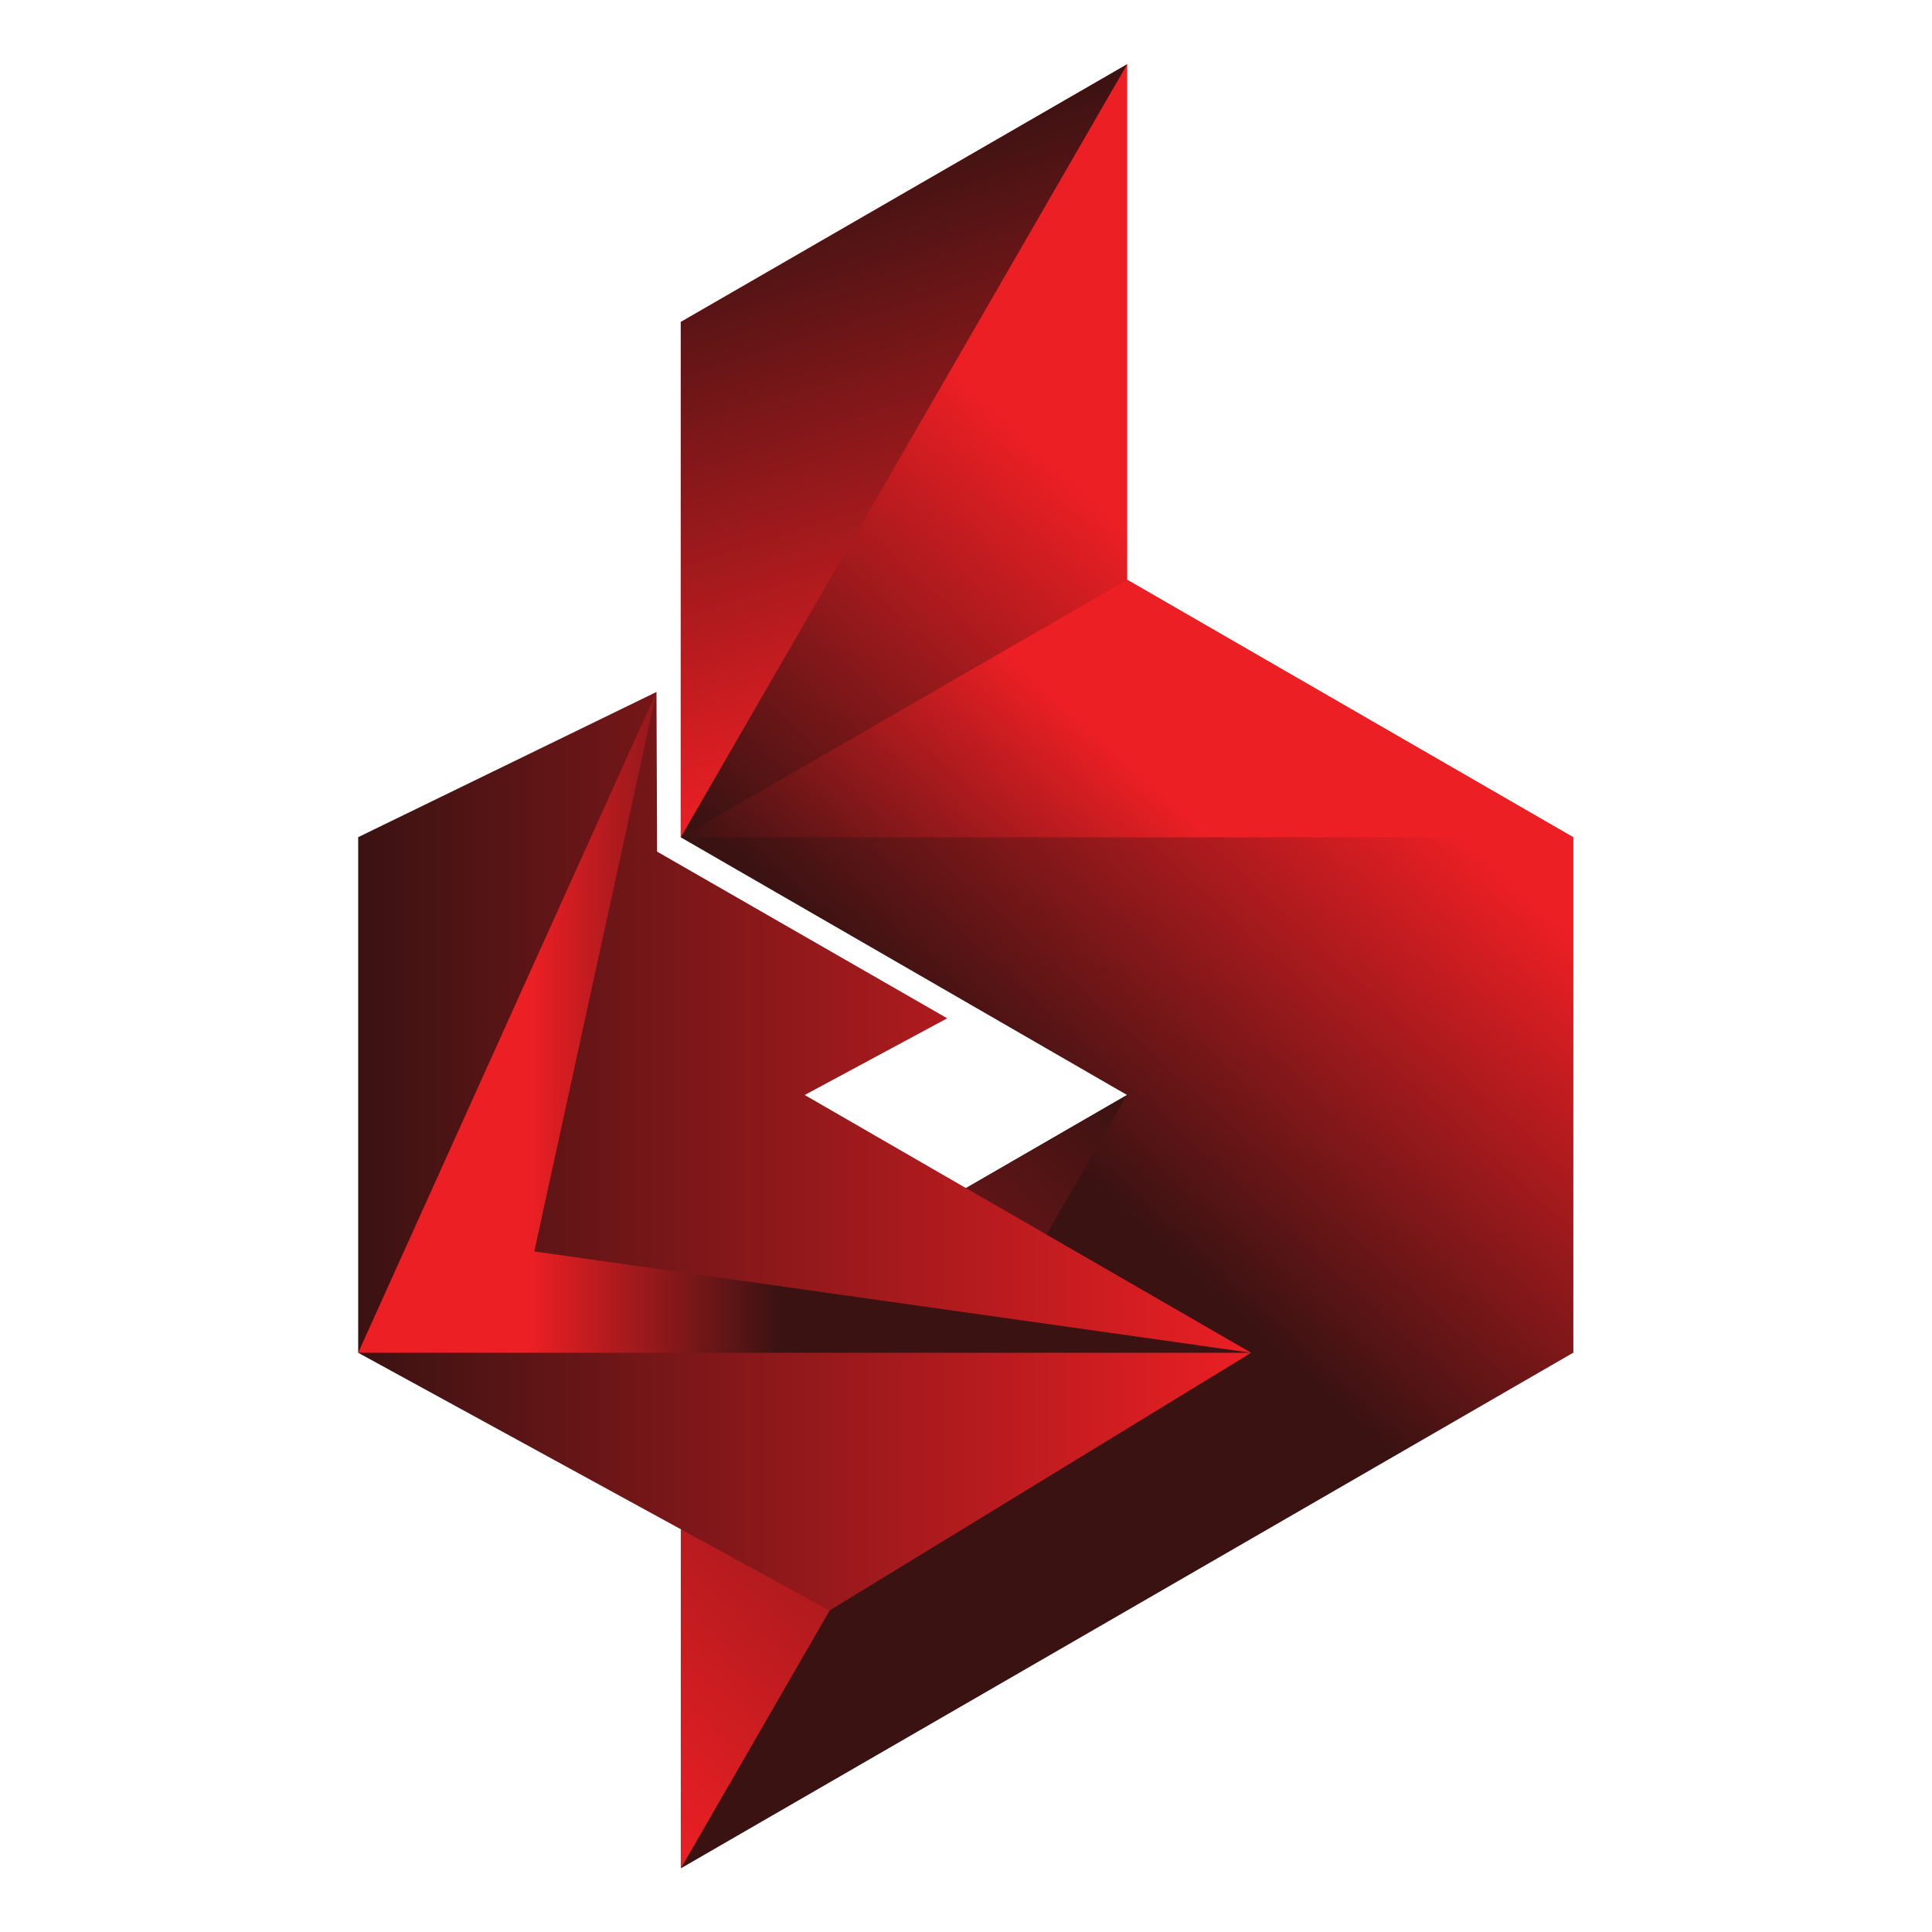
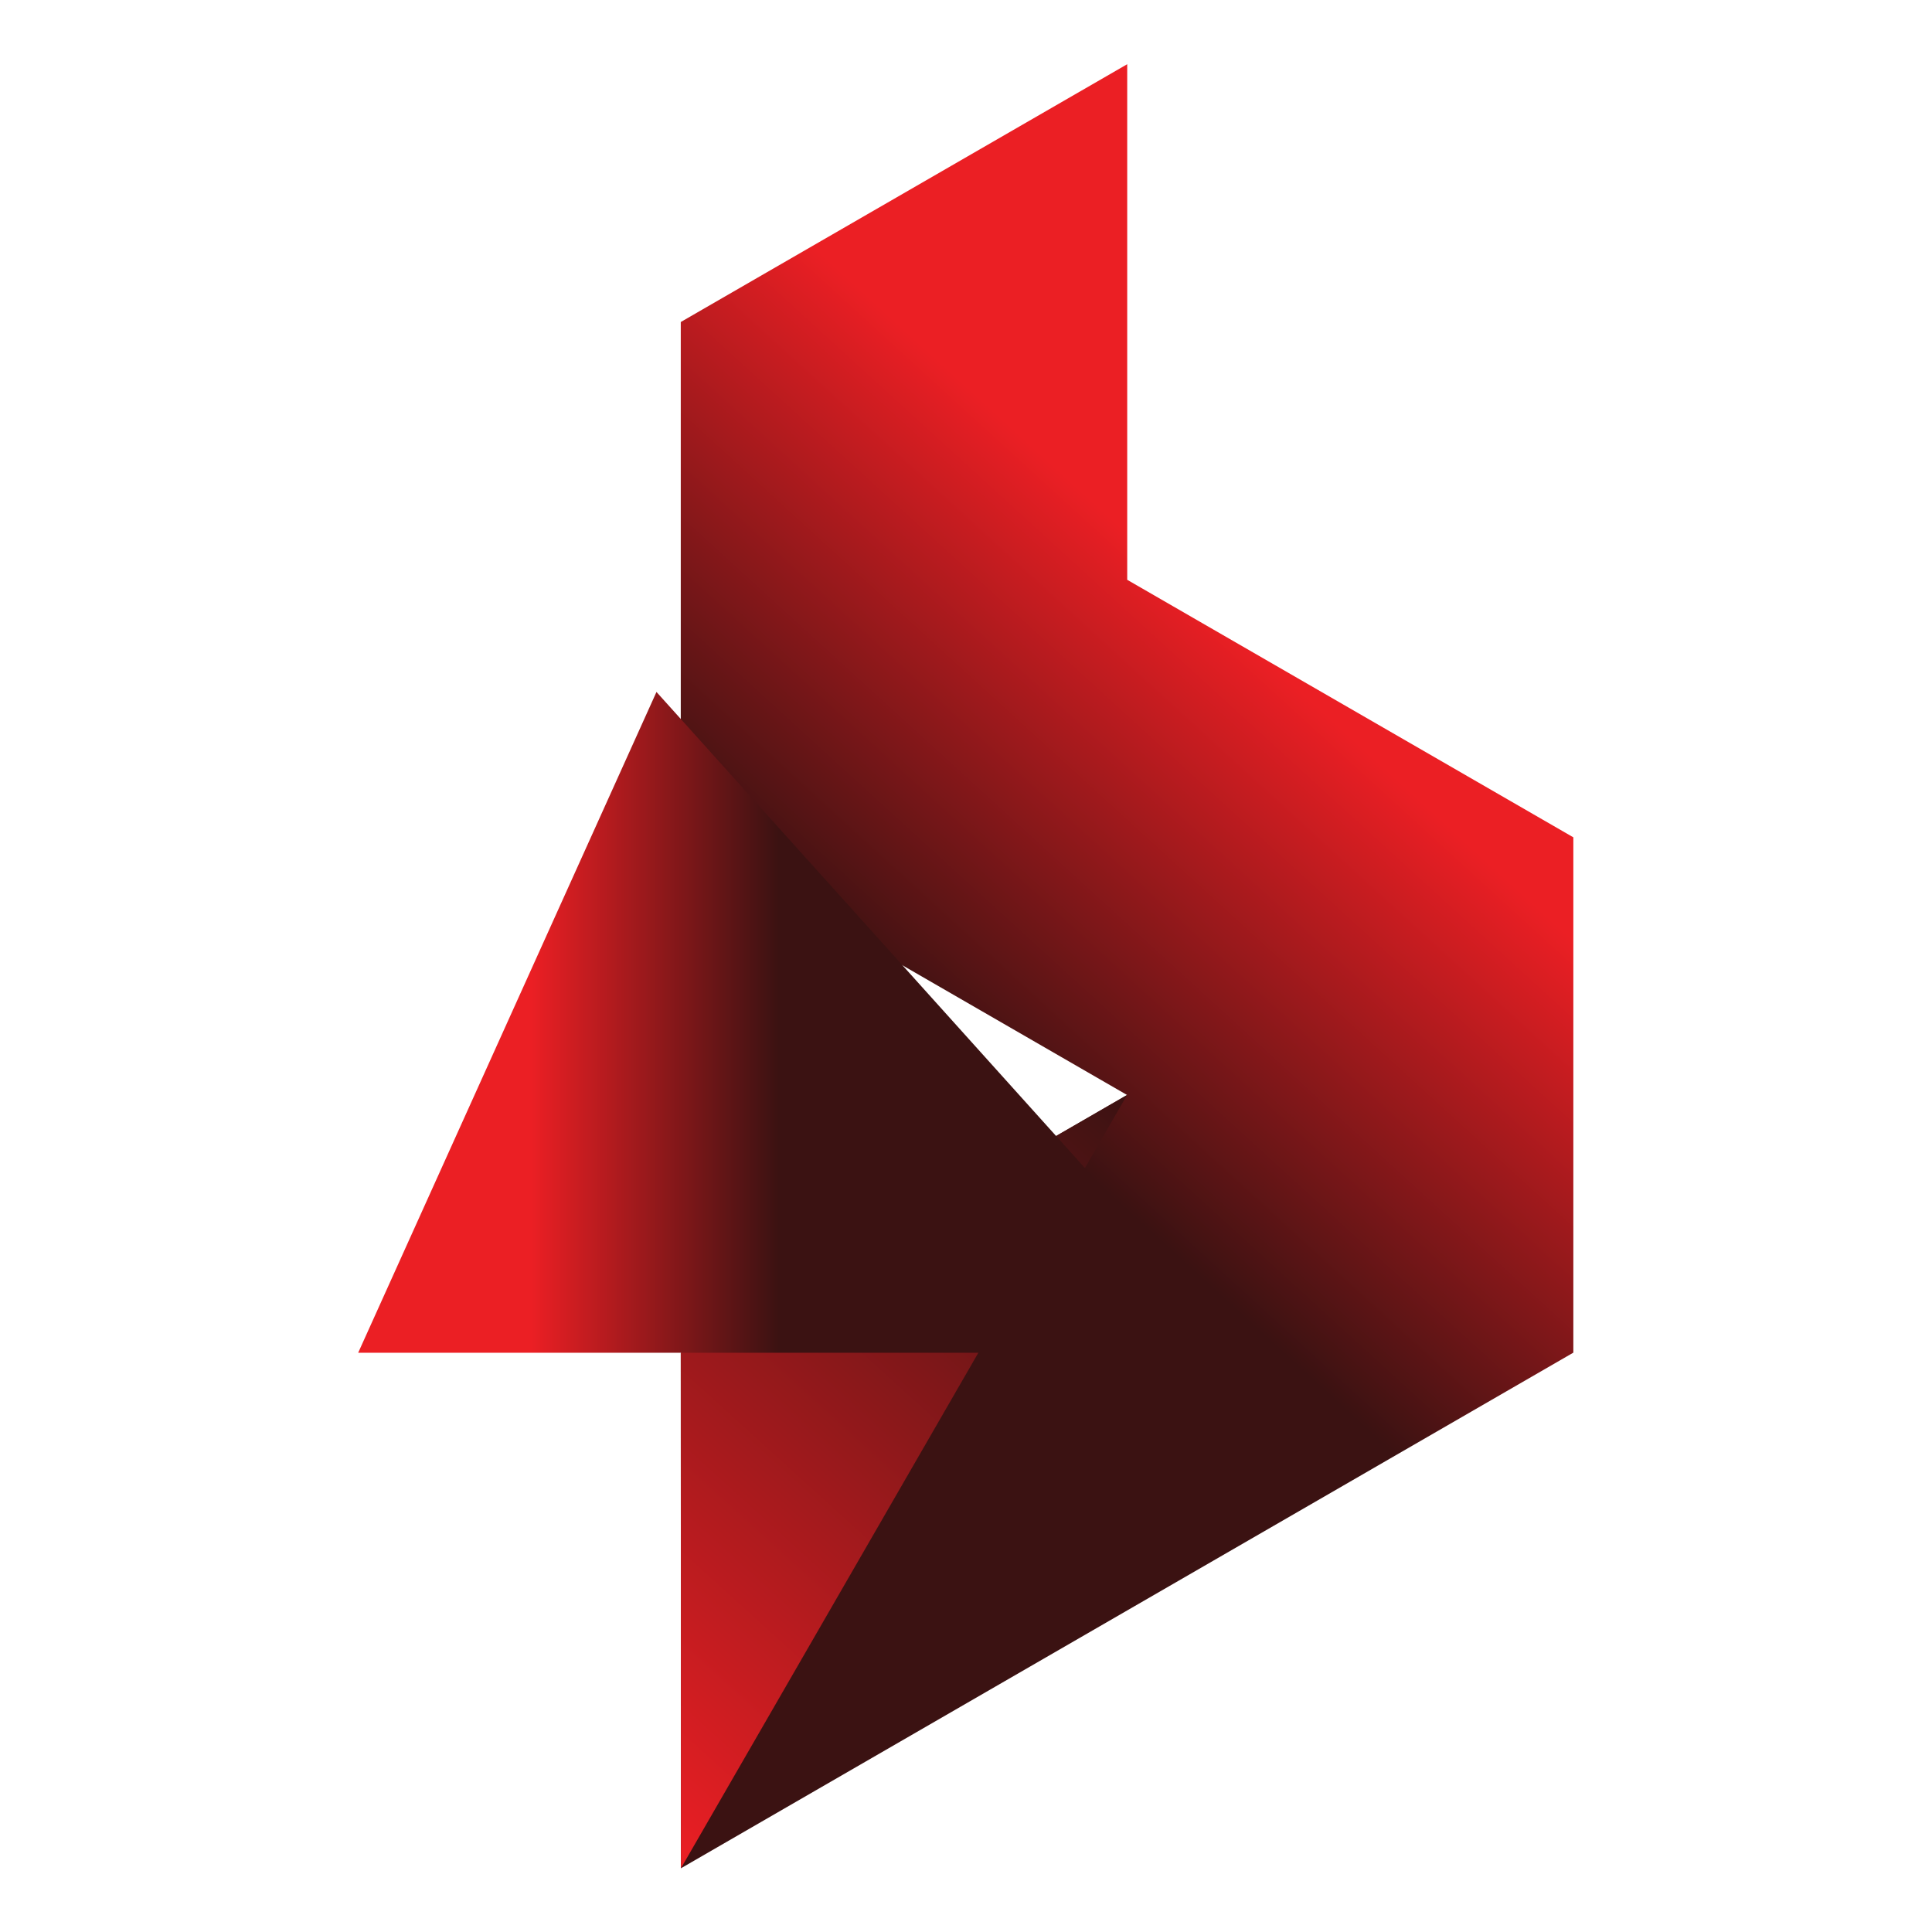
<svg xmlns="http://www.w3.org/2000/svg" xmlns:ns1="http://sodipodi.sourceforge.net/DTD/sodipodi-0.dtd" xmlns:ns2="http://www.inkscape.org/namespaces/inkscape" version="1.1" id="svg2" width="666.667" height="666.667" viewBox="0 0 666.667 666.667" ns1:docname="DD '25 Logo Design - Final.ai">
  <defs id="defs6">
    <linearGradient x1="0" y1="0" x2="1" y2="0" gradientUnits="userSpaceOnUse" gradientTransform="matrix(-283.948,-315.356,-315.356,283.948,391.291,393.918)" spreadMethod="pad" id="linearGradient30">
      <stop style="stop-opacity:1;stop-color:#eb1f24" offset="0" id="stop22" />
      <stop style="stop-opacity:1;stop-color:#eb1f24" offset="0.212" id="stop24" />
      <stop style="stop-opacity:1;stop-color:#3b1212" offset="0.52" id="stop26" />
      <stop style="stop-opacity:1;stop-color:#3b1212" offset="1" id="stop28" />
    </linearGradient>
    <linearGradient x1="0" y1="0" x2="1" y2="0" gradientUnits="userSpaceOnUse" gradientTransform="matrix(-103.451,-114.894,-114.894,103.451,343.48,340.819)" spreadMethod="pad" id="linearGradient52">
      <stop style="stop-opacity:1;stop-color:#eb1f24" offset="0" id="stop46" />
      <stop style="stop-opacity:1;stop-color:#eb1f24" offset="0.407" id="stop48" />
      <stop style="stop-opacity:1;stop-color:#3b1212" offset="1" id="stop50" />
    </linearGradient>
    <linearGradient x1="0" y1="0" x2="1" y2="0" gradientUnits="userSpaceOnUse" gradientTransform="matrix(47.781,-147.055,-147.055,-47.781,210.121,456.965)" spreadMethod="pad" id="linearGradient72">
      <stop style="stop-opacity:1;stop-color:#3b1212" offset="0" id="stop68" />
      <stop style="stop-opacity:1;stop-color:#eb1f24" offset="1" id="stop70" />
    </linearGradient>
    <linearGradient x1="0" y1="0" x2="1" y2="0" gradientUnits="userSpaceOnUse" gradientTransform="matrix(-151.245,-167.974,-167.974,151.245,294.34,214.344)" spreadMethod="pad" id="linearGradient92">
      <stop style="stop-opacity:1;stop-color:#3b1212" offset="0" id="stop88" />
      <stop style="stop-opacity:1;stop-color:#eb1f24" offset="1" id="stop90" />
    </linearGradient>
    <linearGradient x1="0" y1="0" x2="1" y2="0" gradientUnits="userSpaceOnUse" gradientTransform="matrix(231.17,0,0,-231.17,92.719,202.107)" spreadMethod="pad" id="linearGradient112">
      <stop style="stop-opacity:1;stop-color:#3b1212" offset="0" id="stop108" />
      <stop style="stop-opacity:1;stop-color:#eb1f24" offset="1" id="stop110" />
    </linearGradient>
    <linearGradient x1="0" y1="0" x2="1" y2="0" gradientUnits="userSpaceOnUse" gradientTransform="matrix(231.17,0,0,-231.17,92.719,235.472)" spreadMethod="pad" id="linearGradient136">
      <stop style="stop-opacity:1;stop-color:#eb1f24" offset="0" id="stop128" />
      <stop style="stop-opacity:1;stop-color:#eb1f24" offset="0.192" id="stop130" />
      <stop style="stop-opacity:1;stop-color:#3b1212" offset="0.471" id="stop132" />
      <stop style="stop-opacity:1;stop-color:#3b1212" offset="1" id="stop134" />
    </linearGradient>
  </defs>
  <ns1:namedview id="namedview4" pagecolor="#ffffff" bordercolor="#000000" borderopacity="0.25" ns2:showpageshadow="2" ns2:pageopacity="0.0" ns2:pagecheckerboard="0" ns2:deskcolor="#d1d1d1" />
  <g id="g8" ns2:groupmode="layer" ns2:label="DD '25 Logo Design - Final" transform="matrix(1.333,0,0,-1.333,0,666.667)">
    <g id="g10">
      <g id="g12">
        <g id="g18">
          <g id="g20">
            <path d="M 176.228,283.371 V 416.77 l 115.568,66.733 V 350.037 L 407.281,283.371 V 149.973 L 176.272,16.497 176.23,149.889 291.754,216.672 Z" style="fill:url(#linearGradient30);stroke:none" id="path32" />
          </g>
        </g>
      </g>
    </g>
    <g id="g34">
      <g id="g36">
        <g id="g42">
          <g id="g44">
-             <path d="M 291.796,350.036 407.281,283.372 H 176.228 Z" style="fill:url(#linearGradient52);stroke:none" id="path54" />
-           </g>
+             </g>
        </g>
      </g>
    </g>
    <g id="g56">
      <g id="g58">
        <g id="g64">
          <g id="g66">
-             <path d="M 176.228,416.769 291.796,483.502 176.228,283.372 Z" style="fill:url(#linearGradient72);stroke:none" id="path74" />
-           </g>
+             </g>
        </g>
      </g>
    </g>
    <g id="g76">
      <g id="g78">
        <g id="g84">
          <g id="g86">
            <path d="M 176.23,149.889 291.754,216.672 176.272,16.497 Z" style="fill:url(#linearGradient92);stroke:none" id="path94" />
          </g>
        </g>
      </g>
    </g>
    <g id="g96">
      <g id="g98">
        <g id="g104">
          <g id="g106">
-             <path d="m 245.203,236.524 -75.108,43.15 -0.158,41.327 -77.218,-37.588 v -133.47 l 121.994,-66.73 109.176,66.73 -115.58,66.73 z" style="fill:url(#linearGradient112);stroke:none" id="path114" />
-           </g>
+             </g>
        </g>
      </g>
    </g>
    <g id="g116">
      <g id="g118">
        <g id="g124">
          <g id="g126">
-             <path d="M 169.937,321.001 92.719,149.944 h 231.17 l -185.581,26.227 z" style="fill:url(#linearGradient136);stroke:none" id="path138" />
+             <path d="M 169.937,321.001 92.719,149.944 h 231.17 z" style="fill:url(#linearGradient136);stroke:none" id="path138" />
          </g>
        </g>
      </g>
    </g>
  </g>
</svg>